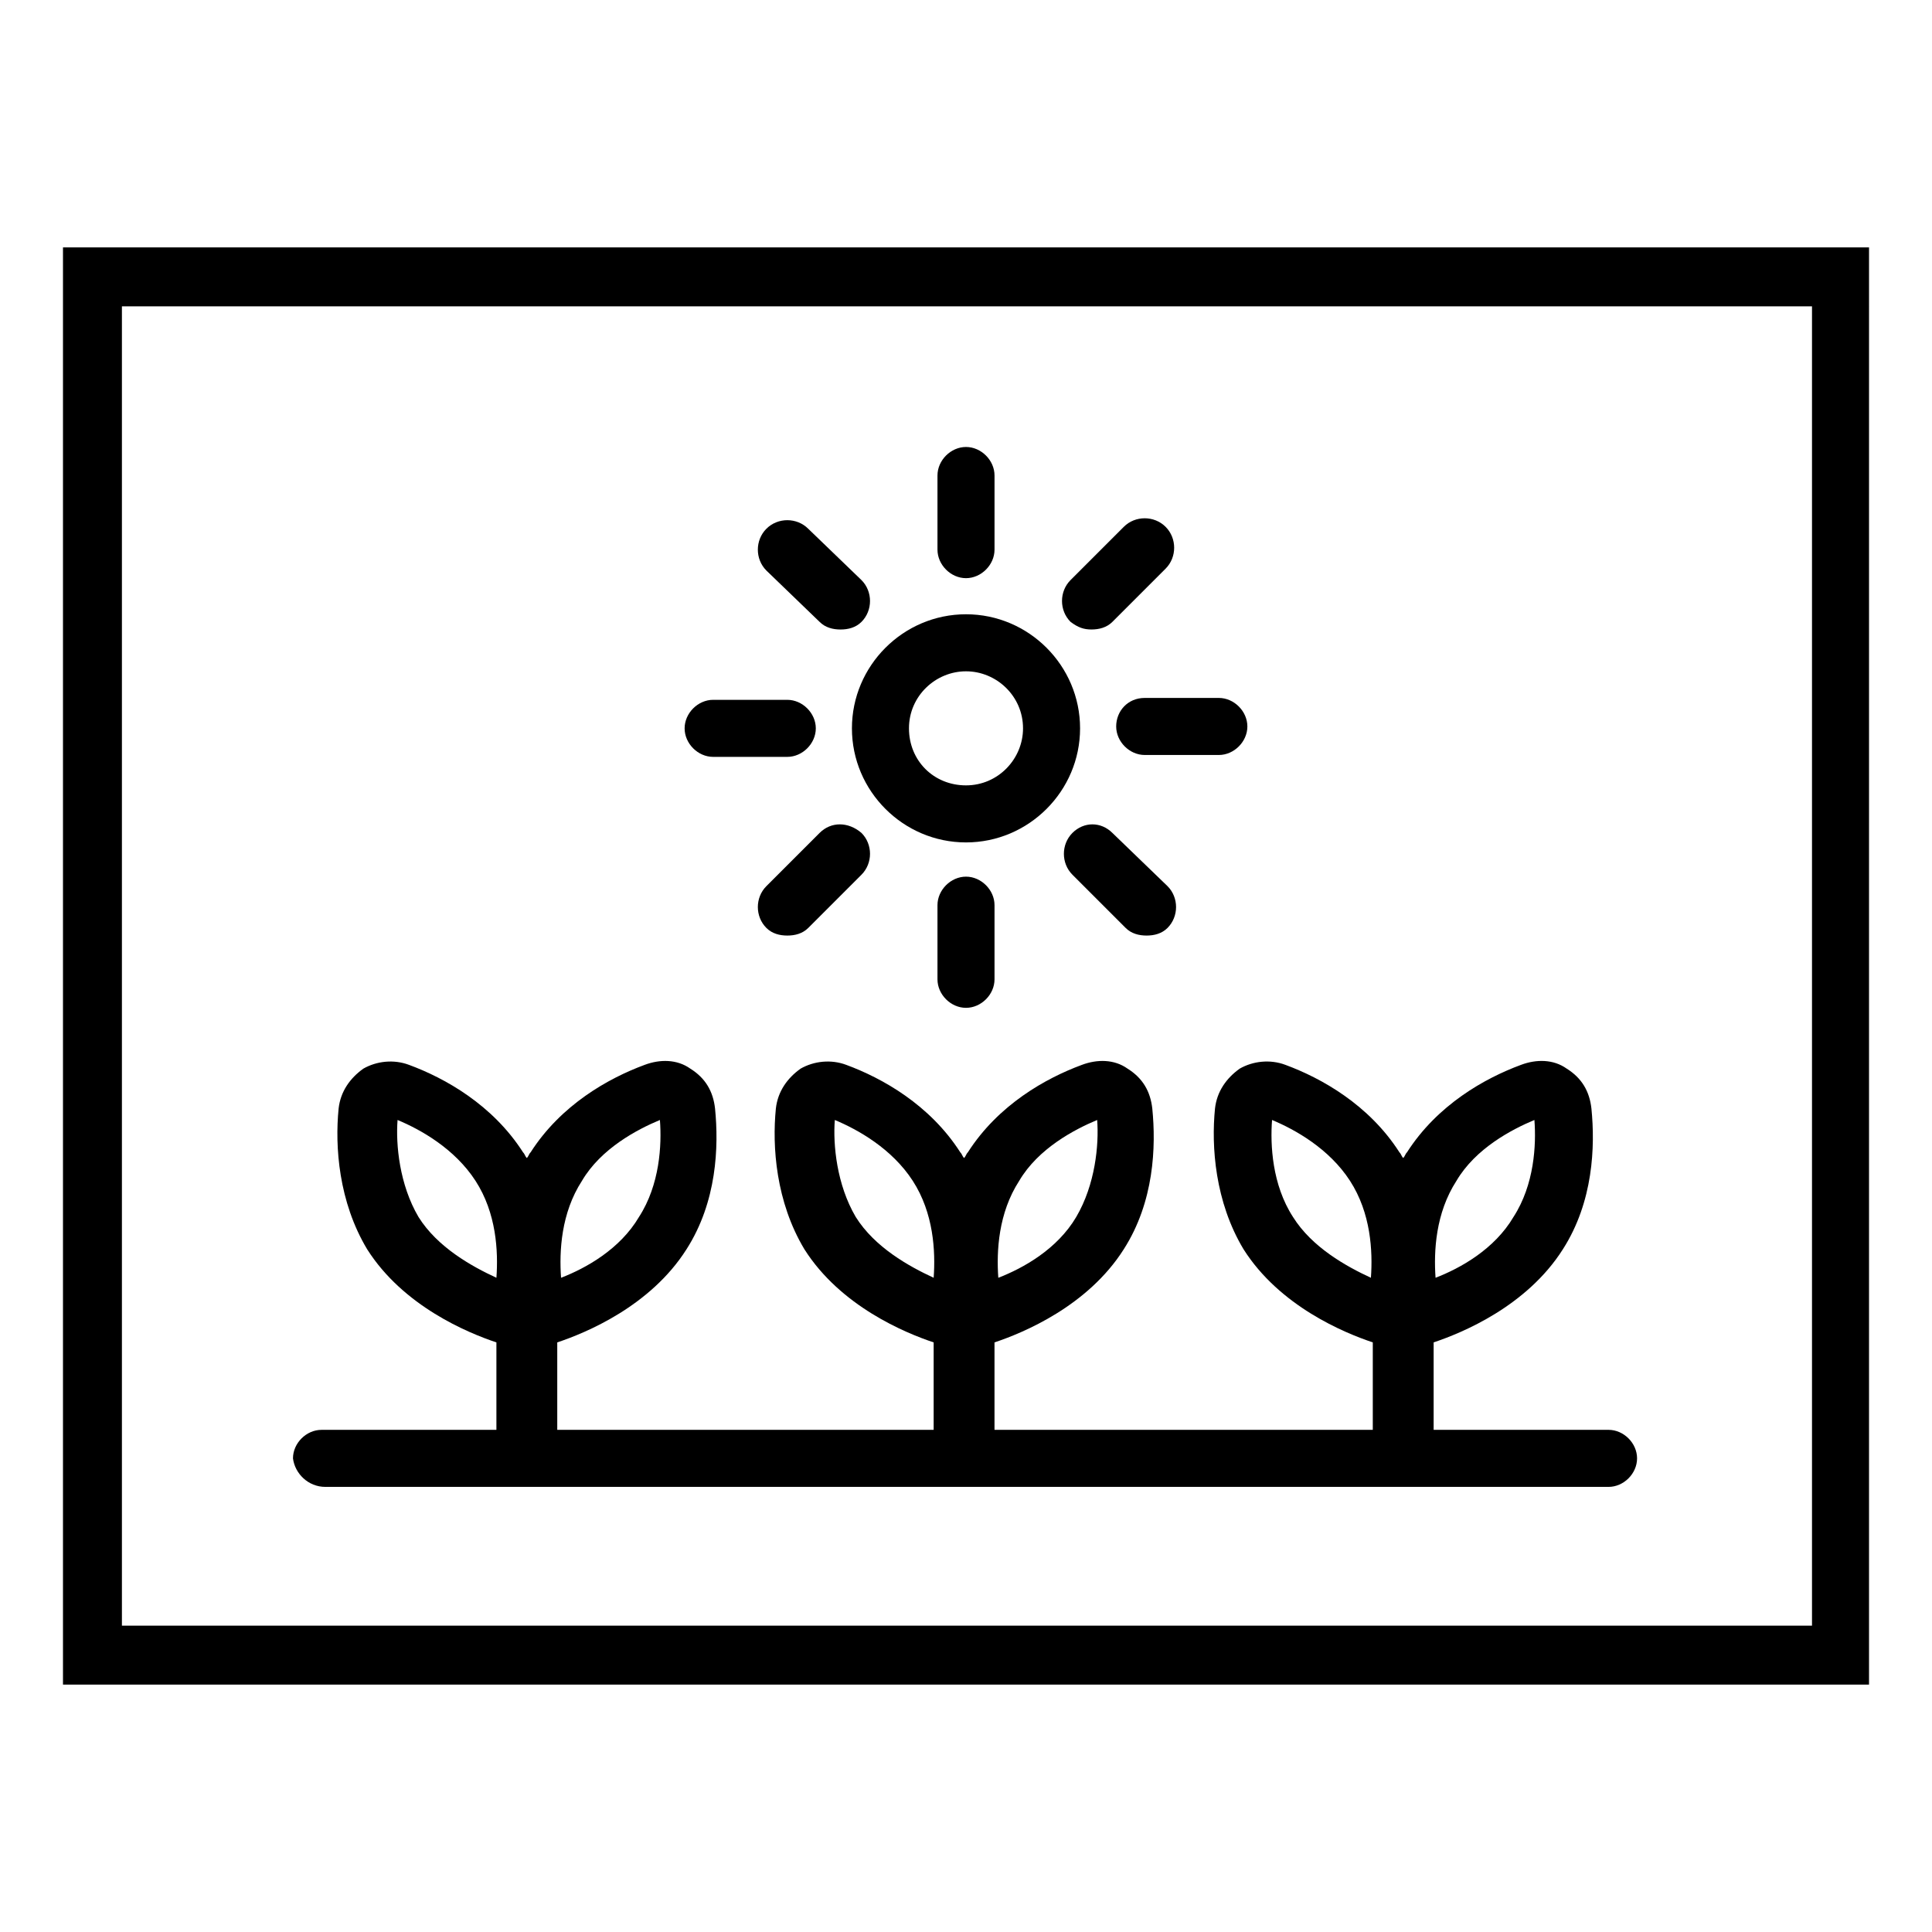
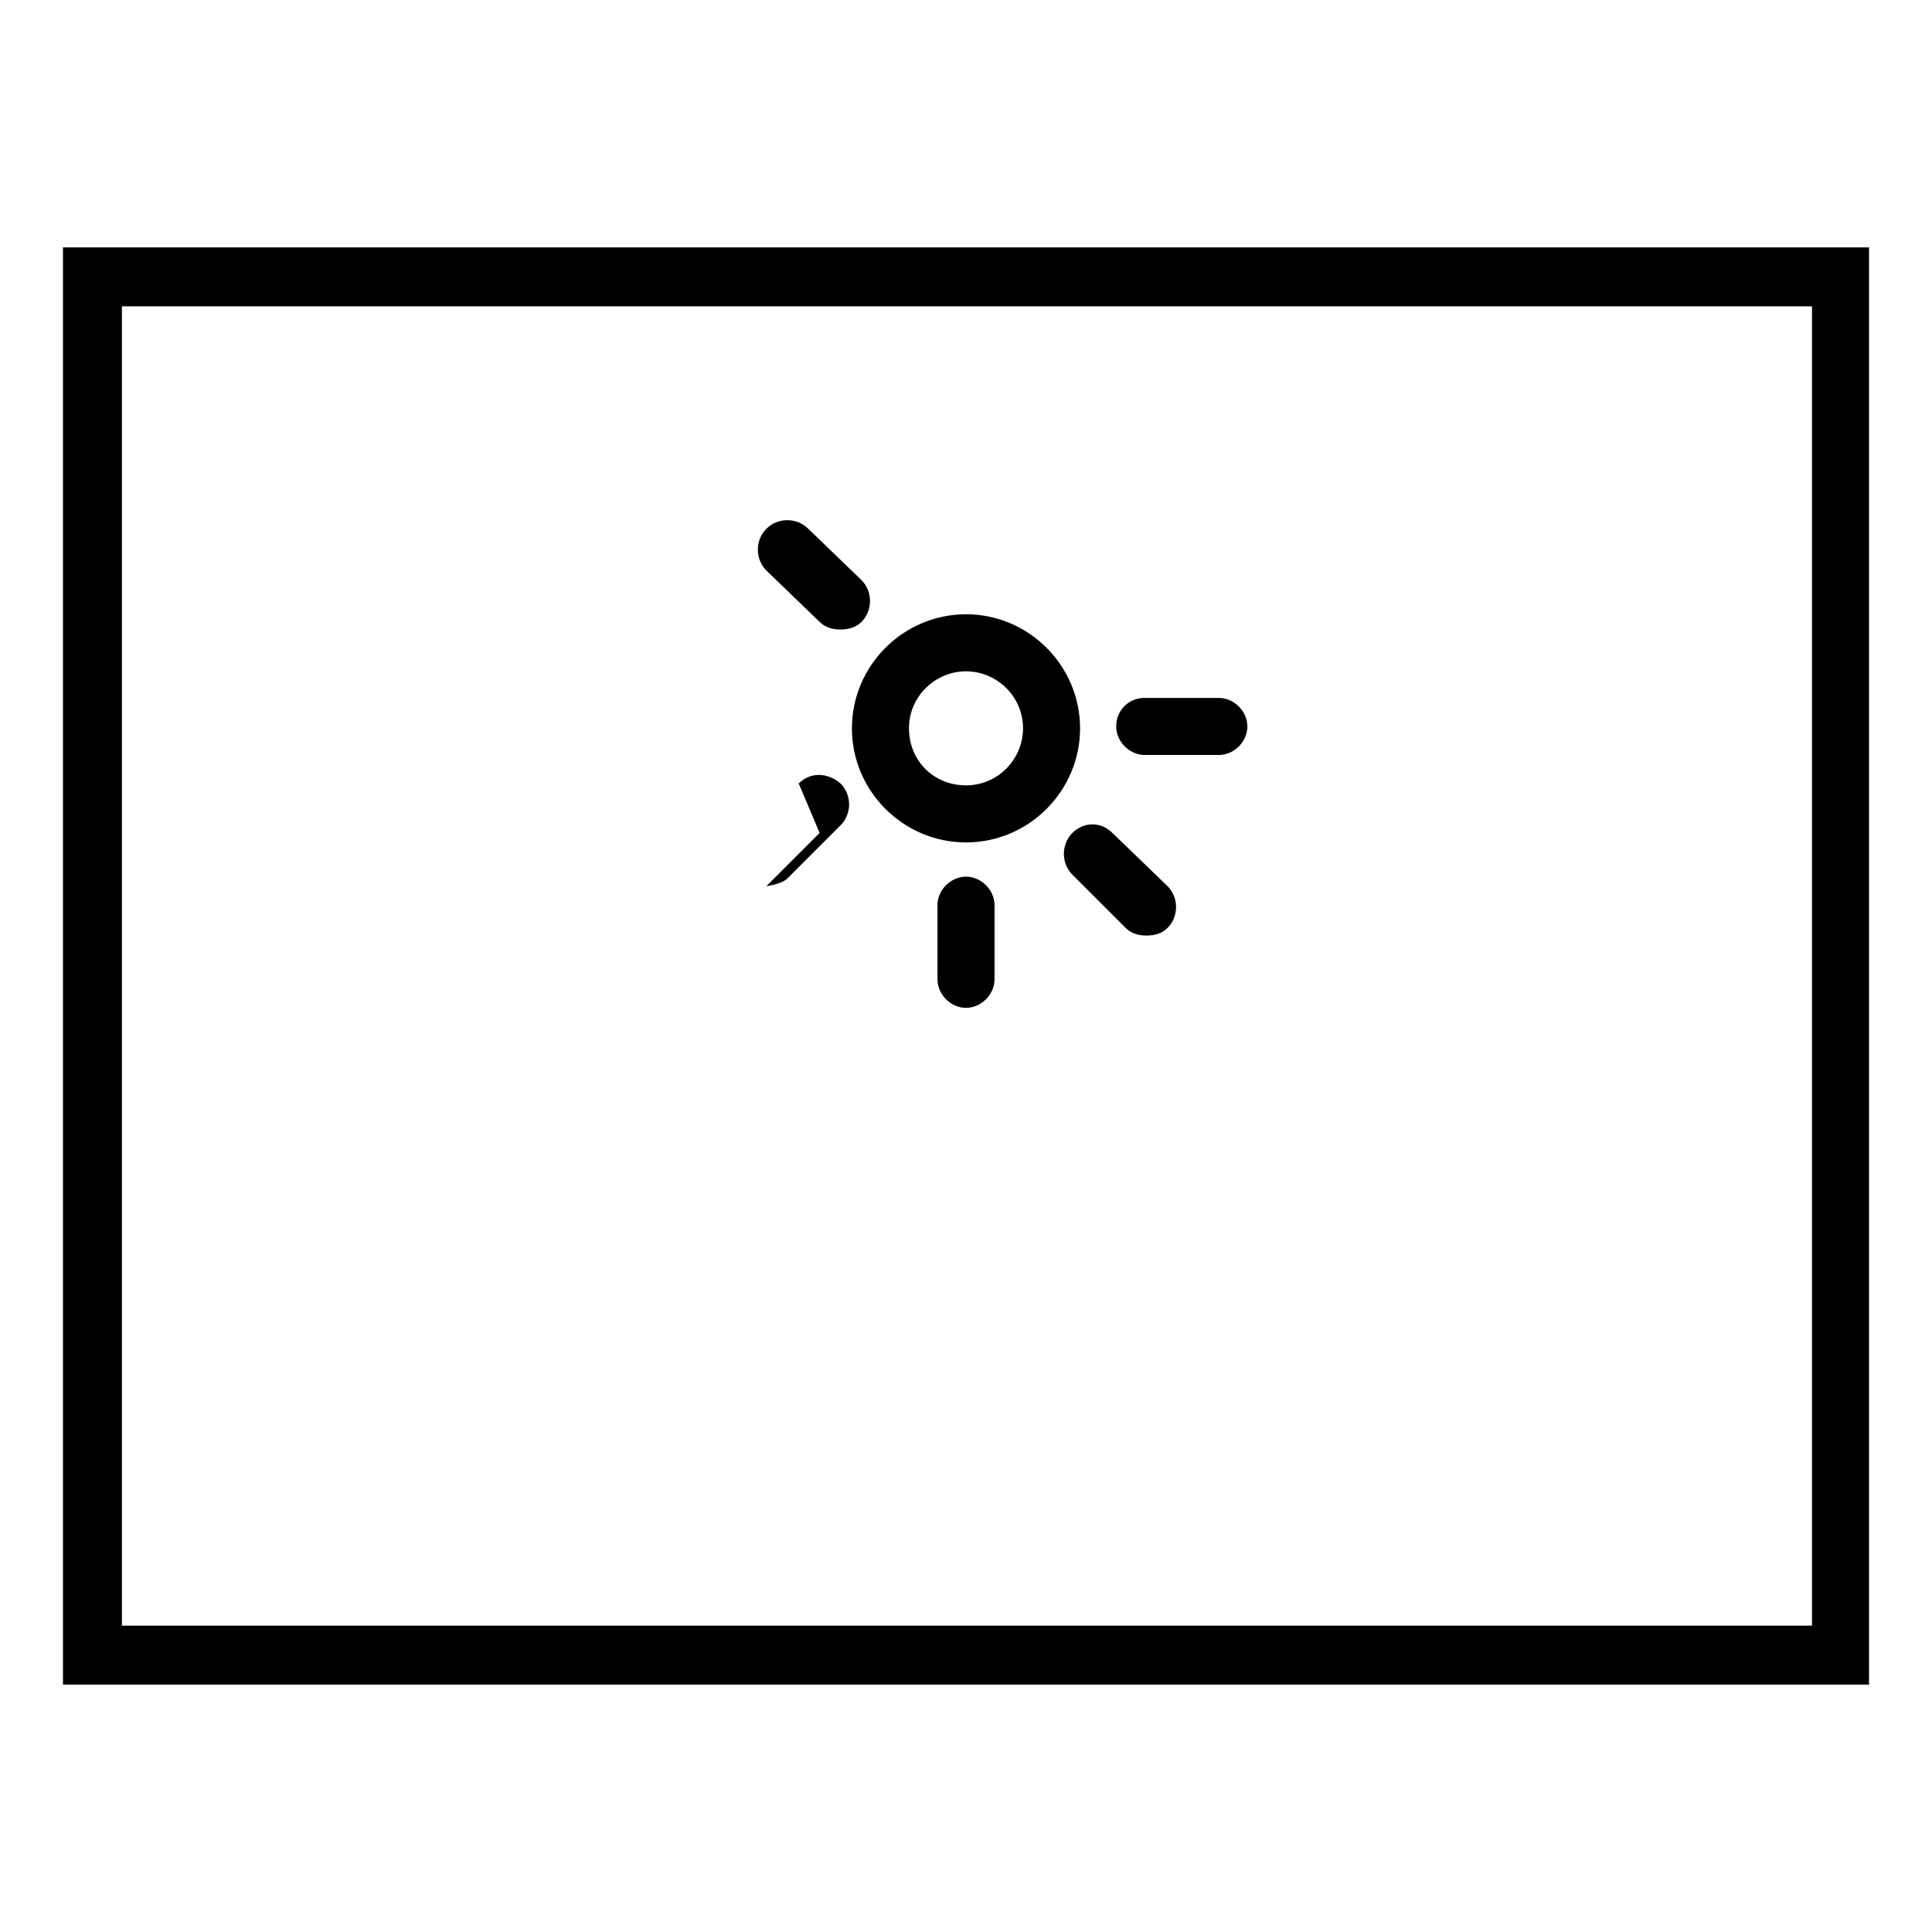
<svg xmlns="http://www.w3.org/2000/svg" fill="#000000" width="800px" height="800px" version="1.1" viewBox="144 144 512 512">
  <g>
    <path d="m160.69 209.56v380.88h478.62l0.004-380.88zm463 365.26h-447.38v-349.64h447.89v349.64z" />
-     <path d="m230.21 538.04h340.07c4.031 0 7.559-3.527 7.559-7.559s-3.527-7.559-7.559-7.559h-46.352v-23.176c7.559-2.519 24.688-9.574 34.258-24.688 8.062-12.594 8.566-27.207 7.559-37.281-0.504-4.535-2.519-8.062-6.551-10.578-3.527-2.519-8.062-2.519-12.09-1.008-9.574 3.527-22.168 10.578-30.23 23.176-0.504 0.504-0.504 1.008-1.008 1.512-0.504-0.504-0.504-1.008-1.008-1.512-8.062-12.594-20.656-19.648-30.23-23.176-4.031-1.512-8.566-1.008-12.09 1.008-3.527 2.519-6.047 6.047-6.551 10.578-1.008 10.078 0 24.688 7.559 37.281 9.574 15.113 26.703 22.168 34.258 24.688v23.176l-100.25 0.004v-23.176c7.559-2.519 24.688-9.574 34.258-24.688 8.062-12.594 8.566-27.207 7.559-37.281-0.504-4.535-2.519-8.062-6.551-10.578-3.527-2.519-8.062-2.519-12.09-1.008-9.574 3.527-22.168 10.578-30.23 23.176-0.504 0.504-0.504 1.008-1.008 1.512-0.504-0.504-0.504-1.008-1.008-1.512-8.062-12.594-20.656-19.648-30.23-23.176-4.031-1.512-8.566-1.008-12.09 1.008-3.527 2.519-6.047 6.047-6.551 10.578-1.008 10.078 0 24.688 7.559 37.281 9.574 15.113 26.703 22.168 34.258 24.688v23.176h-99.75v-23.176c7.559-2.519 24.688-9.574 34.258-24.688 8.062-12.594 8.566-27.207 7.559-37.281-0.504-4.535-2.519-8.062-6.551-10.578-3.527-2.519-8.062-2.519-12.09-1.008-9.574 3.527-22.168 10.578-30.23 23.176-0.504 0.504-0.504 1.008-1.008 1.512-0.504-0.504-0.504-1.008-1.008-1.512-8.062-12.594-20.656-19.648-30.23-23.176-4.031-1.512-8.566-1.008-12.09 1.008-3.527 2.519-6.047 6.047-6.551 10.578-1.008 10.078 0 24.688 7.559 37.281 9.574 15.113 26.703 22.168 34.258 24.688v23.176h-46.352c-4.031 0-7.559 3.527-7.559 7.559 0.508 4.027 4.035 7.555 8.57 7.555zm299.77-81.113c5.039-8.566 14.609-13.602 20.656-16.121 0.504 6.551 0 17.129-5.543 25.695-5.039 8.566-14.105 13.602-20.656 16.121-0.5-7.055 0.004-17.133 5.543-25.695zm-22.672 25.695c-6.551-3.023-15.617-8.062-20.656-16.121-5.543-8.566-6.047-19.145-5.543-25.695 6.047 2.519 15.113 7.559 20.656 16.121s6.047 18.641 5.543 25.695zm-93.203-25.695c5.039-8.566 14.609-13.602 20.656-16.121 0.504 6.551-0.504 17.129-5.543 25.695s-14.105 13.602-20.656 16.121c-0.504-7.055 0-17.133 5.543-25.695zm-22.672 25.695c-6.551-3.023-15.617-8.062-20.656-16.121-5.039-8.566-6.047-19.145-5.543-25.695 6.047 2.519 15.113 7.559 20.656 16.121s6.047 18.641 5.543 25.695zm-93.203-25.695c5.039-8.566 14.609-13.602 20.656-16.121 0.504 6.551 0 17.129-5.543 25.695-5.039 8.566-14.105 13.602-20.656 16.121-0.504-7.055 0-17.133 5.543-25.695zm-22.672 25.695c-6.551-3.023-15.617-8.062-20.656-16.121-5.039-8.566-6.047-19.145-5.543-25.695 6.047 2.519 15.113 7.559 20.656 16.121s6.047 18.641 5.543 25.695z" />
    <path d="m400 367.25c16.625 0 30.23-13.602 30.23-30.23 0-16.625-13.602-30.23-30.23-30.23-16.625 0-30.23 13.602-30.23 30.23 0 16.629 13.602 30.23 30.23 30.23zm0-45.344c8.062 0 15.113 6.551 15.113 15.113 0 8.062-6.551 15.113-15.113 15.113-8.566 0-15.113-6.551-15.113-15.113-0.004-8.562 7.051-15.113 15.113-15.113z" />
-     <path d="m400 297.22c4.031 0 7.559-3.527 7.559-7.559v-19.648c0-4.031-3.527-7.559-7.559-7.559s-7.559 3.527-7.559 7.559v19.648c0 4.031 3.527 7.559 7.559 7.559z" />
    <path d="m361.21 308.81c1.512 1.512 3.527 2.016 5.543 2.016s4.031-0.504 5.543-2.016c3.023-3.023 3.023-8.062 0-11.082l-14.109-13.605c-3.023-3.023-8.062-3.023-11.082 0-3.023 3.023-3.023 8.062 0 11.082z" />
-     <path d="m332.99 344.58h19.648c4.031 0 7.559-3.527 7.559-7.559s-3.527-7.559-7.559-7.559h-19.648c-4.031 0-7.559 3.527-7.559 7.559 0 4.035 3.527 7.559 7.559 7.559z" />
-     <path d="m361.21 364.73-14.105 14.105c-3.023 3.023-3.023 8.062 0 11.082 1.512 1.512 3.527 2.016 5.543 2.016s4.031-0.504 5.543-2.016l14.105-14.105c3.023-3.023 3.023-8.062 0-11.082-3.531-3.019-8.066-3.019-11.086 0z" />
+     <path d="m361.21 364.73-14.105 14.105s4.031-0.504 5.543-2.016l14.105-14.105c3.023-3.023 3.023-8.062 0-11.082-3.531-3.019-8.066-3.019-11.086 0z" />
    <path d="m392.44 383.88v19.648c0 4.031 3.527 7.559 7.559 7.559s7.559-3.527 7.559-7.559v-19.648c0-4.031-3.527-7.559-7.559-7.559-4.031 0.004-7.559 3.531-7.559 7.559z" />
    <path d="m428.21 364.73c-3.023 3.023-3.023 8.062 0 11.082l14.105 14.105c1.512 1.512 3.527 2.016 5.543 2.016s4.031-0.504 5.543-2.016c3.023-3.023 3.023-8.062 0-11.082l-14.609-14.105c-3.023-3.019-7.559-3.019-10.582 0z" />
    <path d="m439.8 336.52c0 4.031 3.527 7.559 7.559 7.559h19.648c4.031 0 7.559-3.527 7.559-7.559s-3.527-7.559-7.559-7.559h-19.648c-4.535 0-7.559 3.527-7.559 7.559z" />
-     <path d="m433.25 310.82c2.016 0 4.031-0.504 5.543-2.016l14.105-14.105c3.023-3.023 3.023-8.062 0-11.082-3.023-3.023-8.062-3.023-11.082 0l-14.105 14.105c-3.023 3.023-3.023 8.062 0 11.082 2.012 1.512 3.523 2.016 5.539 2.016z" />
  </g>
</svg>